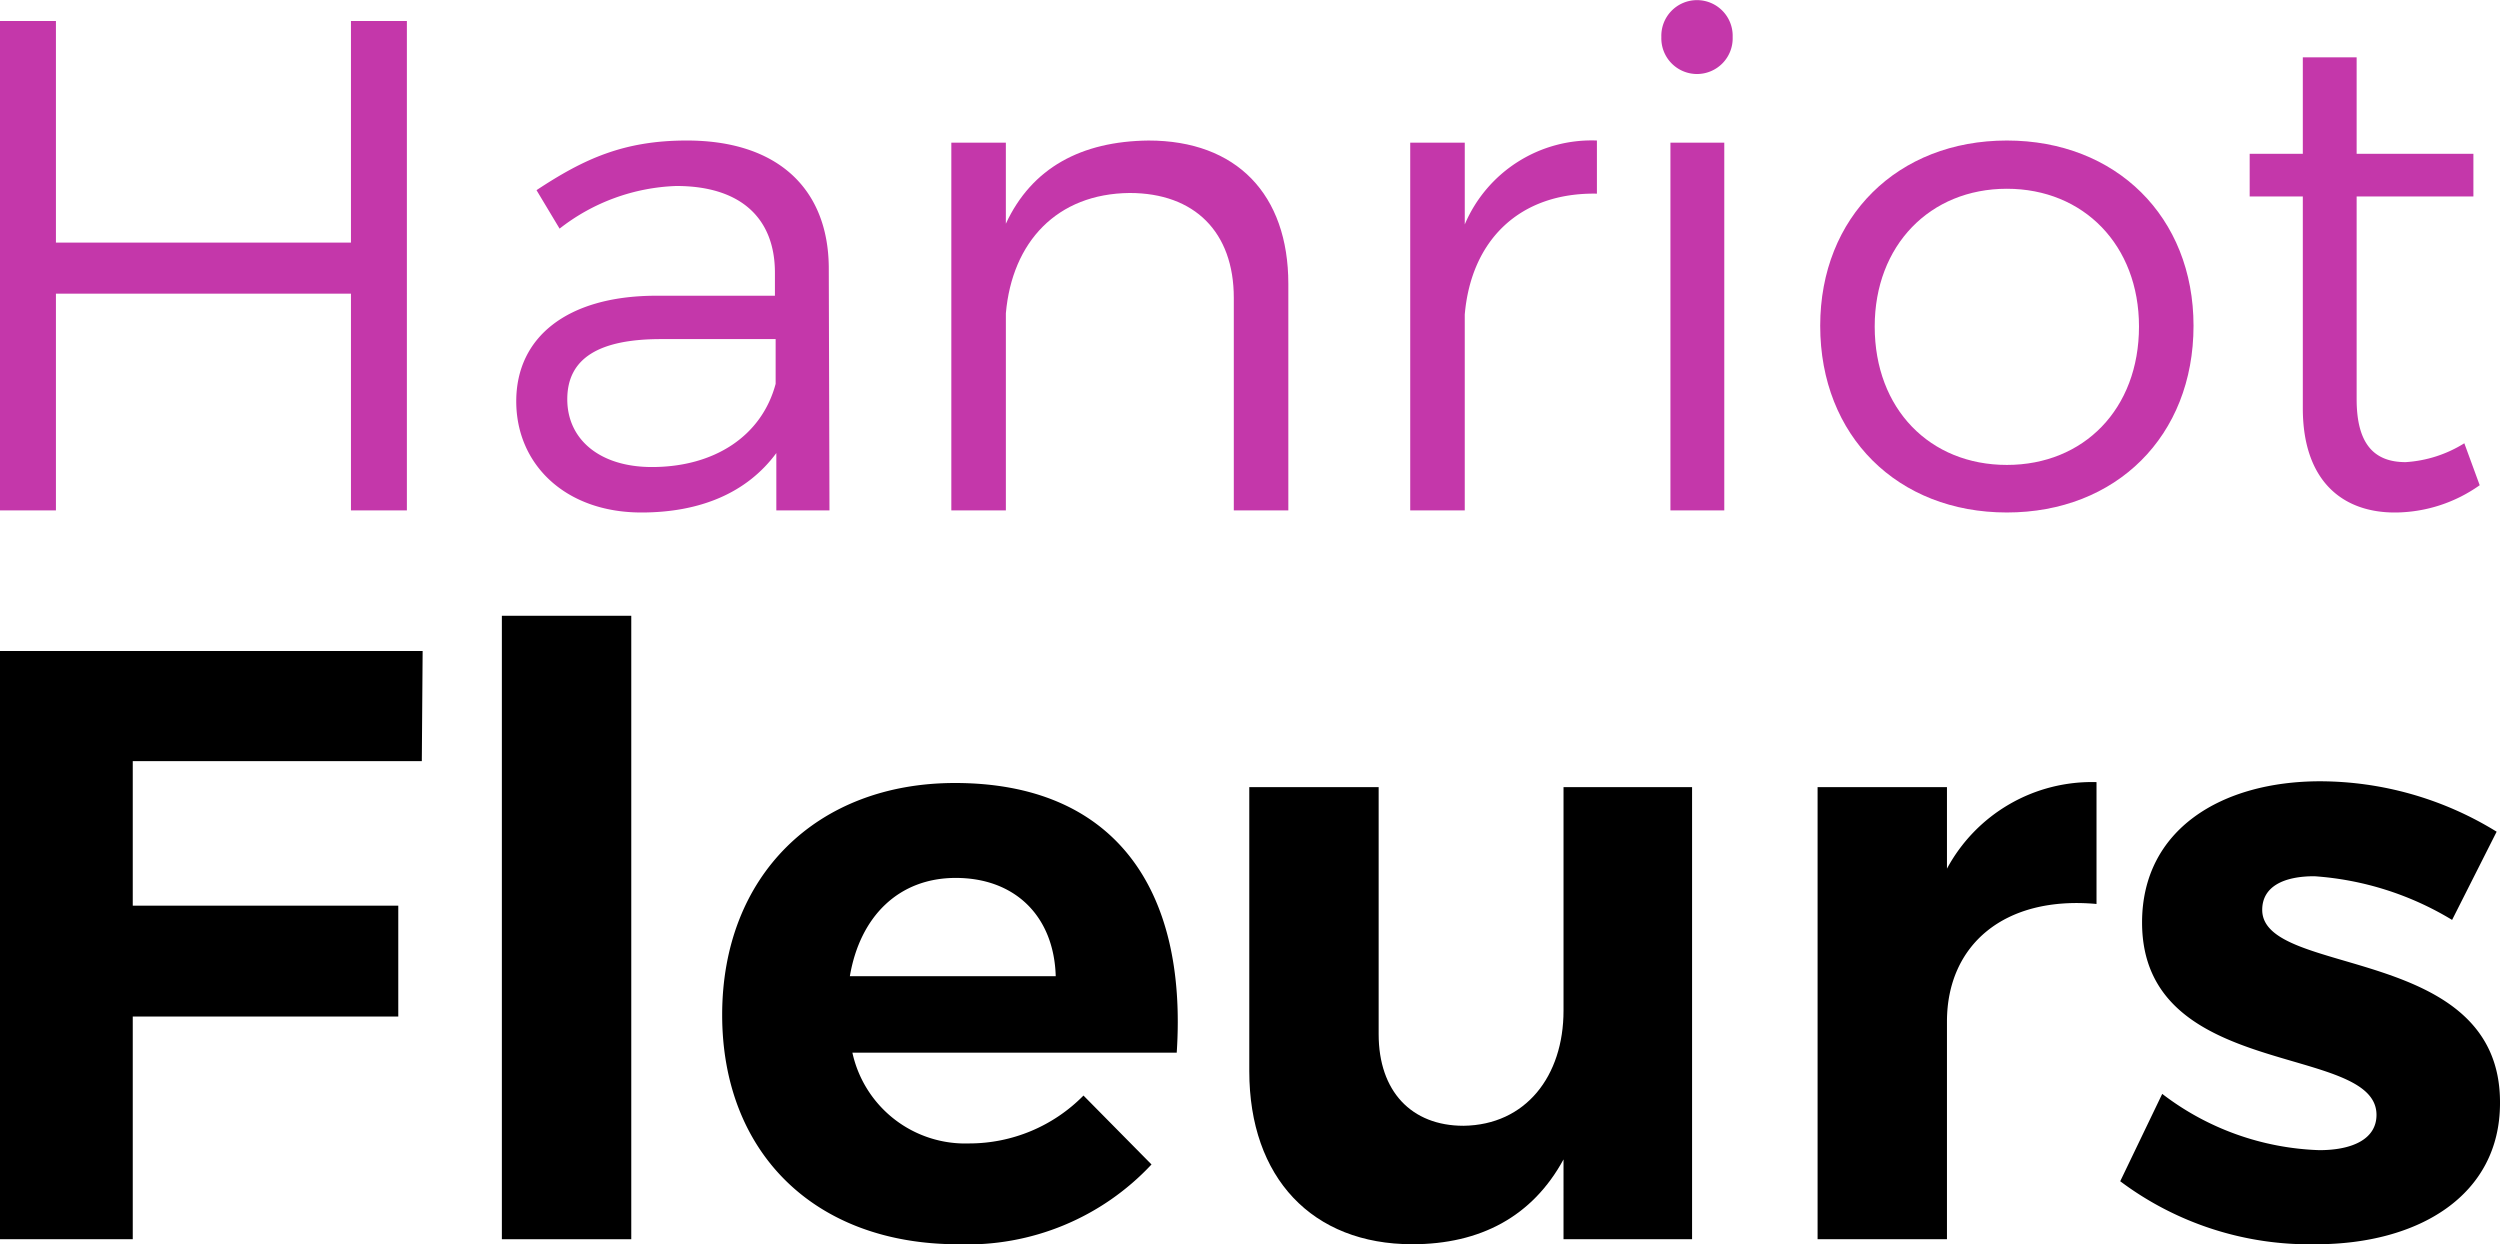
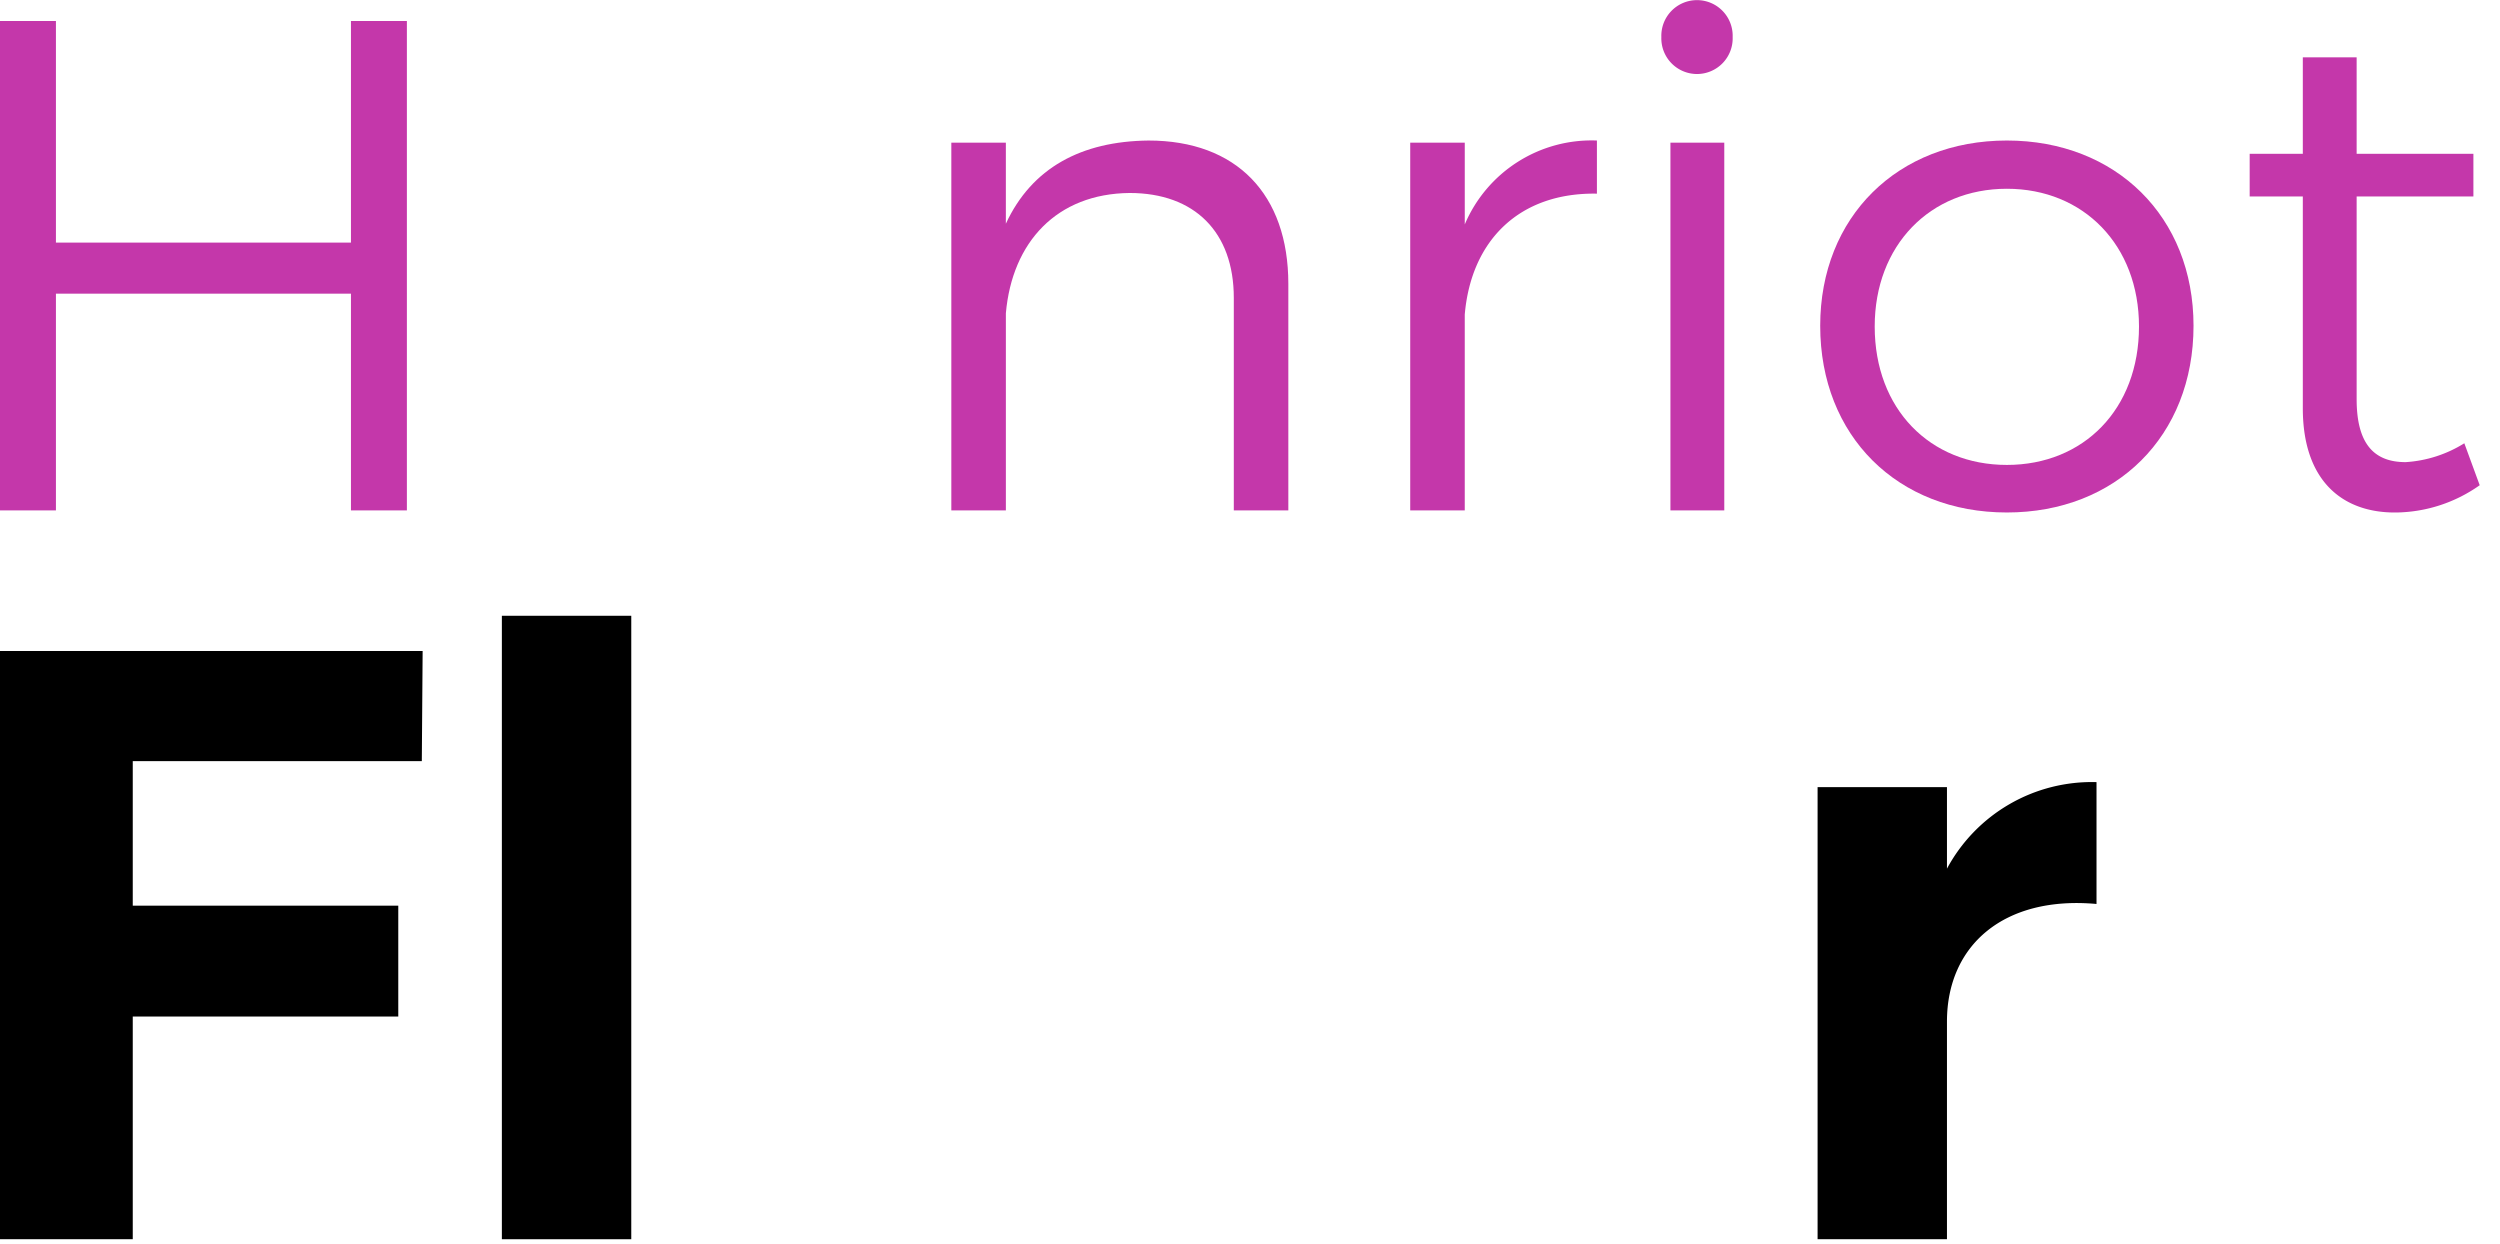
<svg xmlns="http://www.w3.org/2000/svg" viewBox="0 0 167.484 83.356">
  <title>logo-mobile</title>
  <path d="M6.789,2.405V17.254H26.554V2.405h3.747V35.193H26.554V20.674H6.789V35.193H3.042V2.405Z" transform="translate(-3.042 -1)" style="fill:#c437aa" />
-   <path d="M55.051,35.193V31.352c-1.966,2.67-5.105,3.982-9.039,3.982-5.107,0-8.385-3.232-8.385-7.448,0-4.308,3.419-7.025,9.228-7.073h8.102V19.268c0-3.608-2.248-5.808-6.604-5.808a13.407,13.407,0,0,0-7.822,2.857L38.985,13.74c3.186-2.107,5.856-3.326,10.07-3.326,6.091,0,9.462,3.232,9.51,8.478l.046,16.3Zm-.046-8.478V23.717h-7.681c-4.123,0-6.278,1.264-6.278,4.029,0,2.715,2.202,4.542,5.667,4.542C50.882,32.289,54.069,30.227,55.005,26.715Z" transform="translate(-3.042 -1)" style="fill:#c437aa" />
  <path d="M89.352,20.018V35.193H85.699V20.954c0-4.403-2.624-7.025-6.979-7.025-4.872.046-7.87,3.278-8.291,8.055V35.193H66.775V10.556H70.428v5.433c1.733-3.747,5.059-5.526,9.556-5.574C85.886,10.414,89.352,14.022,89.352,20.018Z" transform="translate(-3.042 -1)" style="fill:#c437aa" />
  <path d="M110.025,10.414v3.56c-5.2-.093-8.432,3.139-8.854,8.104v13.114H97.518V10.556h3.654V16.036A9.226,9.226,0,0,1,110.025,10.414Z" transform="translate(-3.042 -1)" style="fill:#c437aa" />
  <path d="M119.119,3.483a2.39,2.39,0,1,1-4.777,0,2.39,2.39,0,1,1,4.777,0Zm-.561,7.073V35.193h-3.608V10.556Z" transform="translate(-3.042 -1)" style="fill:#c437aa" />
  <path d="M149.994,22.826c0,7.401-5.198,12.507-12.505,12.507s-12.505-5.107-12.505-12.507c0-7.305,5.198-12.412,12.505-12.412S149.994,15.521,149.994,22.826Zm-21.359.048c0,5.526,3.701,9.273,8.854,9.273s8.852-3.747,8.852-9.273c0-5.433-3.699-9.228-8.852-9.228S128.635,17.441,128.635,22.874Z" transform="translate(-3.042 -1)" style="fill:#c437aa" />
  <path d="M169.166,33.507a9.887,9.887,0,0,1-5.574,1.827c-3.606.046-6.276-2.109-6.276-6.979V14.161h-3.56V11.305h3.56V4.841h3.606v6.464h7.822v2.857h-7.822V27.746c0,2.998,1.171,4.214,3.28,4.214a8.39,8.39,0,0,0,3.934-1.264Z" transform="translate(-3.042 -1)" style="fill:#c437aa" />
  <path d="M31.356,44.615l-.055,7.375h-19.365v9.683H29.724V69.103H11.936V84.019H3.042V44.615Z" transform="translate(-3.042 -1)" />
  <path d="M45.333,42.253v41.767H36.664V42.253Z" transform="translate(-3.042 -1)" />
-   <path d="M81.875,71.523H60.147a7.738,7.738,0,0,0,7.824,6.08,10.737,10.737,0,0,0,7.657-3.208l4.558,4.616a16.884,16.884,0,0,1-12.946,5.347c-9.683,0-15.817-6.19-15.817-15.366,0-9.346,6.36-15.536,15.593-15.536C77.653,53.455,82.606,60.49,81.875,71.523Zm-8.106-5.122c-.112-3.997-2.702-6.586-6.699-6.586-3.827,0-6.417,2.59-7.093,6.586Z" transform="translate(-3.042 -1)" />
-   <path d="M116.4,53.734V84.019h-8.612V78.673c-2.083,3.827-5.573,5.683-10.132,5.683-6.699,0-10.92-4.446-10.92-11.594V53.734h8.667V70.285c0,3.827,2.195,6.135,5.686,6.135,4.166-.055,6.699-3.321,6.699-7.712V53.734Z" transform="translate(-3.042 -1)" />
  <path d="M143.495,53.397v8.163c-6.192-.564-10.019,2.757-10.019,7.879V84.019h-8.667V53.734h8.667v5.461A11.022,11.022,0,0,1,143.495,53.397Z" transform="translate(-3.042 -1)" />
-   <path d="M158.086,59.702c-2.026,0-3.49.676-3.49,2.253,0,4.558,15.987,2.25,15.93,12.946,0,6.192-5.459,9.456-12.327,9.456a21.136,21.136,0,0,1-13.116-4.221l2.814-5.853a18.252,18.252,0,0,0,10.526,3.77c2.195,0,3.829-.731,3.829-2.363,0-4.842-15.705-2.253-15.705-12.891,0-6.247,5.347-9.458,11.933-9.458a22.593,22.593,0,0,1,11.821,3.378L167.317,62.628A20.496,20.496,0,0,0,158.086,59.702Z" transform="translate(-3.042 -1)" />
</svg>